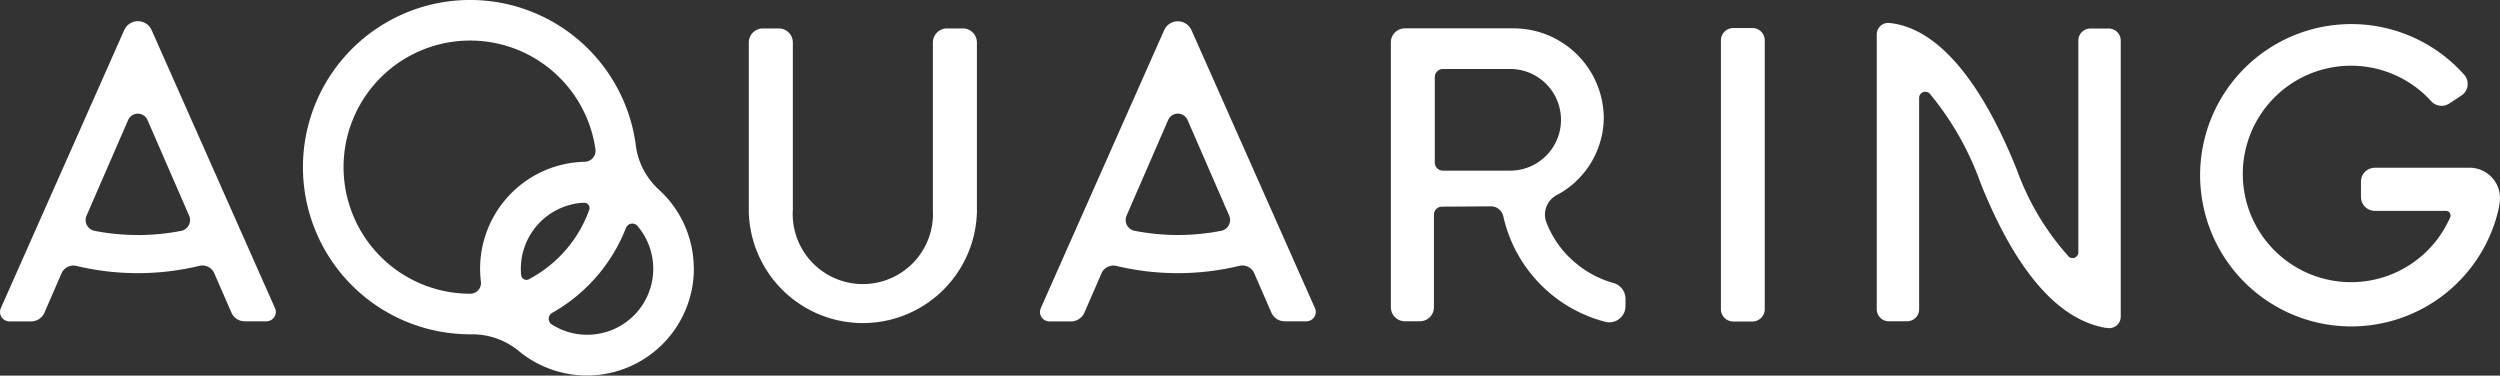
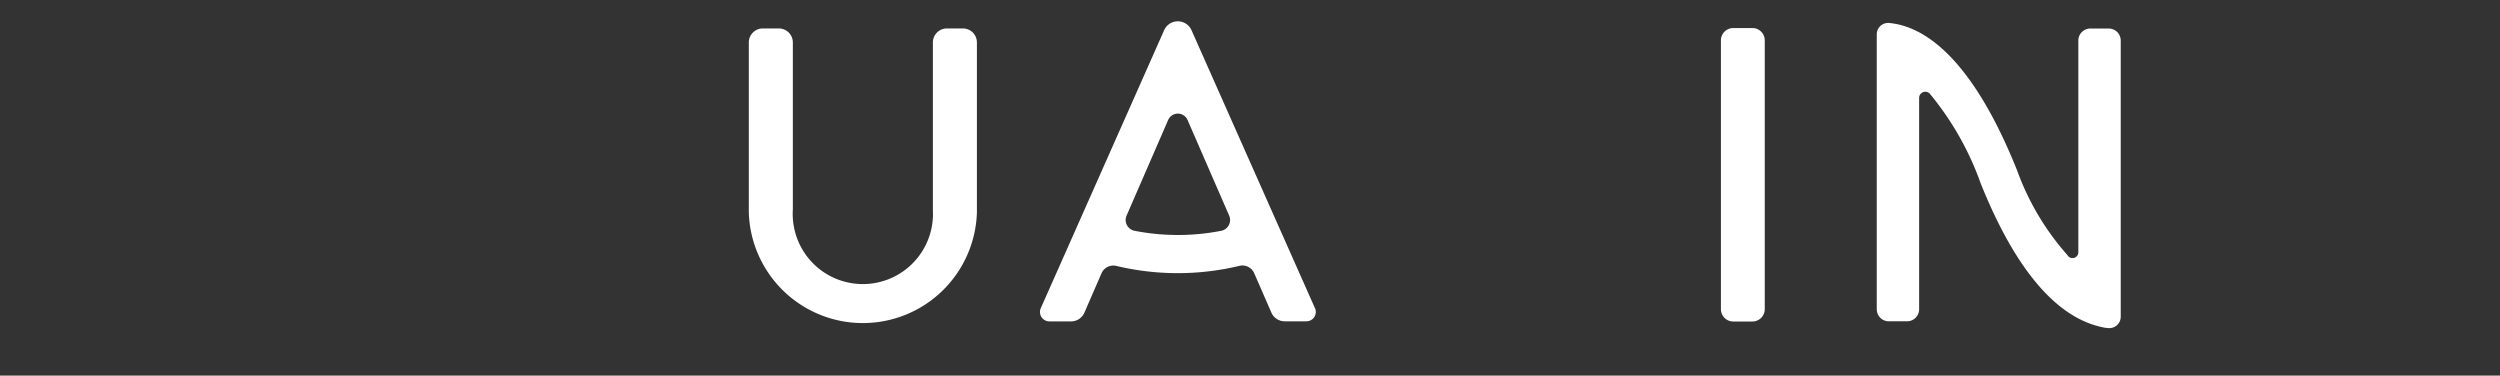
<svg xmlns="http://www.w3.org/2000/svg" width="140.226" height="21.066" viewBox="0 0 140.226 21.066">
  <rect x="0" y="0" width="140.226" height="21.066" fill="#333333" stroke="none" />
  <defs>
    <clipPath id="clip-path">
      <rect id="Rectangle_1" data-name="Rectangle 1" width="140.226" height="21.066" transform="translate(0 0)" fill="#fff" />
    </clipPath>
  </defs>
  <g id="Group_5" data-name="Group 5" transform="translate(0 0)">
    <g id="Group_1" data-name="Group 1" transform="translate(0 0)" clip-path="url(#clip-path)">
-       <path id="Path_1" data-name="Path 1" d="M97.784,15a5.977,5.977,0,0,0-1.933-4.339,4.1,4.1,0,0,1-1.322-2.513c0-.011,0-.022,0-.033a9.376,9.376,0,1,0-9.291,10.636h.1a4.1,4.1,0,0,1,2.651.954,6,6,0,0,0,9.8-4.7m-9.246.657a.3.3,0,0,1-.442-.232c0-.026-.005-.053-.007-.079a3.712,3.712,0,0,1,3.421-3.974l.112-.006a.3.3,0,0,1,.294.4,7.119,7.119,0,0,1-3.378,3.887m-3.3.817a7.1,7.1,0,1,1,7.024-8.119.62.62,0,0,1-.586.718q-.165,0-.332.015a6,6,0,0,0-5.533,6.428q.011.142.028.283a.6.6,0,0,1-.594.674h-.007m7.276,2.232a3.687,3.687,0,0,1-2.7-.507.381.381,0,0,1,.026-.652,9.408,9.408,0,0,0,4.135-4.76.381.381,0,0,1,.642-.117,3.7,3.7,0,0,1-2.1,6.037" transform="translate(-58.87 0)" fill="#fff" />
-       <path id="Path_2" data-name="Path 2" d="M358.35,19.949A5.673,5.673,0,0,1,357.075,18a1.243,1.243,0,0,1,.587-1.531,4.672,4.672,0,0,0,.505-.305,4.961,4.961,0,0,0,2.131-4.022,5.063,5.063,0,0,0-5.115-5.022H349.14a.785.785,0,0,0-.785.785V22.762a.787.787,0,0,0,.787.787h.842a.787.787,0,0,0,.787-.787V17.57a.45.45,0,0,1,.45-.45l2.74-.017a.708.708,0,0,1,.7.553,7.892,7.892,0,0,0,5.726,5.925.908.908,0,0,0,1.129-.883v-.419a.922.922,0,0,0-.687-.88,5.667,5.667,0,0,1-2.474-1.452M351.273,15.1a.454.454,0,0,1-.454-.454V9.854a.454.454,0,0,1,.454-.454h3.678A2.851,2.851,0,1,1,355,15.1Z" transform="translate(-270.341 -5.529)" fill="#fff" />
-       <path id="Path_3" data-name="Path 3" d="M15.425,21.4,8.5,5.793a.84.84,0,0,0-1.528,0L.046,21.4a.528.528,0,0,0,.482.741H1.744a.817.817,0,0,0,.749-.491l.956-2.2a.725.725,0,0,1,.827-.422,14.849,14.849,0,0,0,3.457.407,14.779,14.779,0,0,0,3.459-.411.725.725,0,0,1,.828.421l.959,2.2a.816.816,0,0,0,.749.491h1.216a.527.527,0,0,0,.482-.741m-7.69-4.1A12.649,12.649,0,0,1,5.3,17.062a.617.617,0,0,1-.446-.851l2.334-5.369a.593.593,0,0,1,1.084,0l2.337,5.37a.617.617,0,0,1-.446.851,12.67,12.67,0,0,1-2.431.235" transform="translate(0 -4.114)" fill="#fff" />
      <path id="Path_4" data-name="Path 4" d="M275.9,21.4l-6.928-15.6a.84.84,0,0,0-1.528,0l-6.923,15.6a.528.528,0,0,0,.482.741h1.216a.817.817,0,0,0,.749-.491l.956-2.2a.725.725,0,0,1,.827-.422,14.849,14.849,0,0,0,3.457.407,14.78,14.78,0,0,0,3.459-.411.725.725,0,0,1,.828.421l.959,2.2a.816.816,0,0,0,.749.491h1.216a.527.527,0,0,0,.482-.741m-7.69-4.1a12.649,12.649,0,0,1-2.432-.236.617.617,0,0,1-.446-.851l2.334-5.369a.593.593,0,0,1,1.084,0l2.337,5.37a.617.617,0,0,1-.446.851,12.671,12.671,0,0,1-2.431.235" transform="translate(-202.143 -4.114)" fill="#fff" />
      <path id="Path_5" data-name="Path 5" d="M188.343,7.124h.894a.787.787,0,0,1,.787.787v9.37a3.934,3.934,0,1,0,7.855.047V7.911a.787.787,0,0,1,.787-.787h.895a.787.787,0,0,1,.787.787v9.535a6.4,6.4,0,0,1-12.794,0V7.911a.787.787,0,0,1,.787-.787" transform="translate(-145.553 -5.529)" fill="#fff" />
      <path id="Path_6" data-name="Path 6" d="M432.79,7.022h-1.077a.693.693,0,0,0-.691.691V22.791a.693.693,0,0,0,.691.691h1.077a.693.693,0,0,0,.691-.691V7.713a.693.693,0,0,0-.691-.691" transform="translate(-334.495 -5.449)" fill="#fff" />
      <path id="Path_7" data-name="Path 7" d="M481.359,6.729V18.583a.327.327,0,0,1-.612.18,14.67,14.67,0,0,1-2.83-4.769c-2.813-7.014-5.683-8.108-7.165-8.251a.64.64,0,0,0-.7.639V21.8a.675.675,0,0,0,.675.675h1.027a.675.675,0,0,0,.675-.675V9.958a.347.347,0,0,1,.59-.258,16.6,16.6,0,0,1,2.864,5.042c2.633,6.566,5.4,7.79,6.925,8.087a2.226,2.226,0,0,0,.24.028.642.642,0,0,0,.689-.639V6.729a.675.675,0,0,0-.675-.675h-1.028a.675.675,0,0,0-.675.675" transform="translate(-364.784 -4.454)" fill="#fff" />
-       <path id="Path_8" data-name="Path 8" d="M566.136,14.069h-5.325a.777.777,0,0,0-.776.777v.863a.776.776,0,0,0,.776.776h3.99a.261.261,0,0,1,.236.369,6.071,6.071,0,1,1-1.07-6.525.784.784,0,0,0,1.012.141l.691-.452a.781.781,0,0,0,.146-1.177,8.479,8.479,0,1,0,1.916,7.645,5.05,5.05,0,0,0,.087-.507,1.7,1.7,0,0,0-1.684-1.911" transform="translate(-427.607 -4.659)" fill="#fff" />
    </g>
  </g>
</svg>